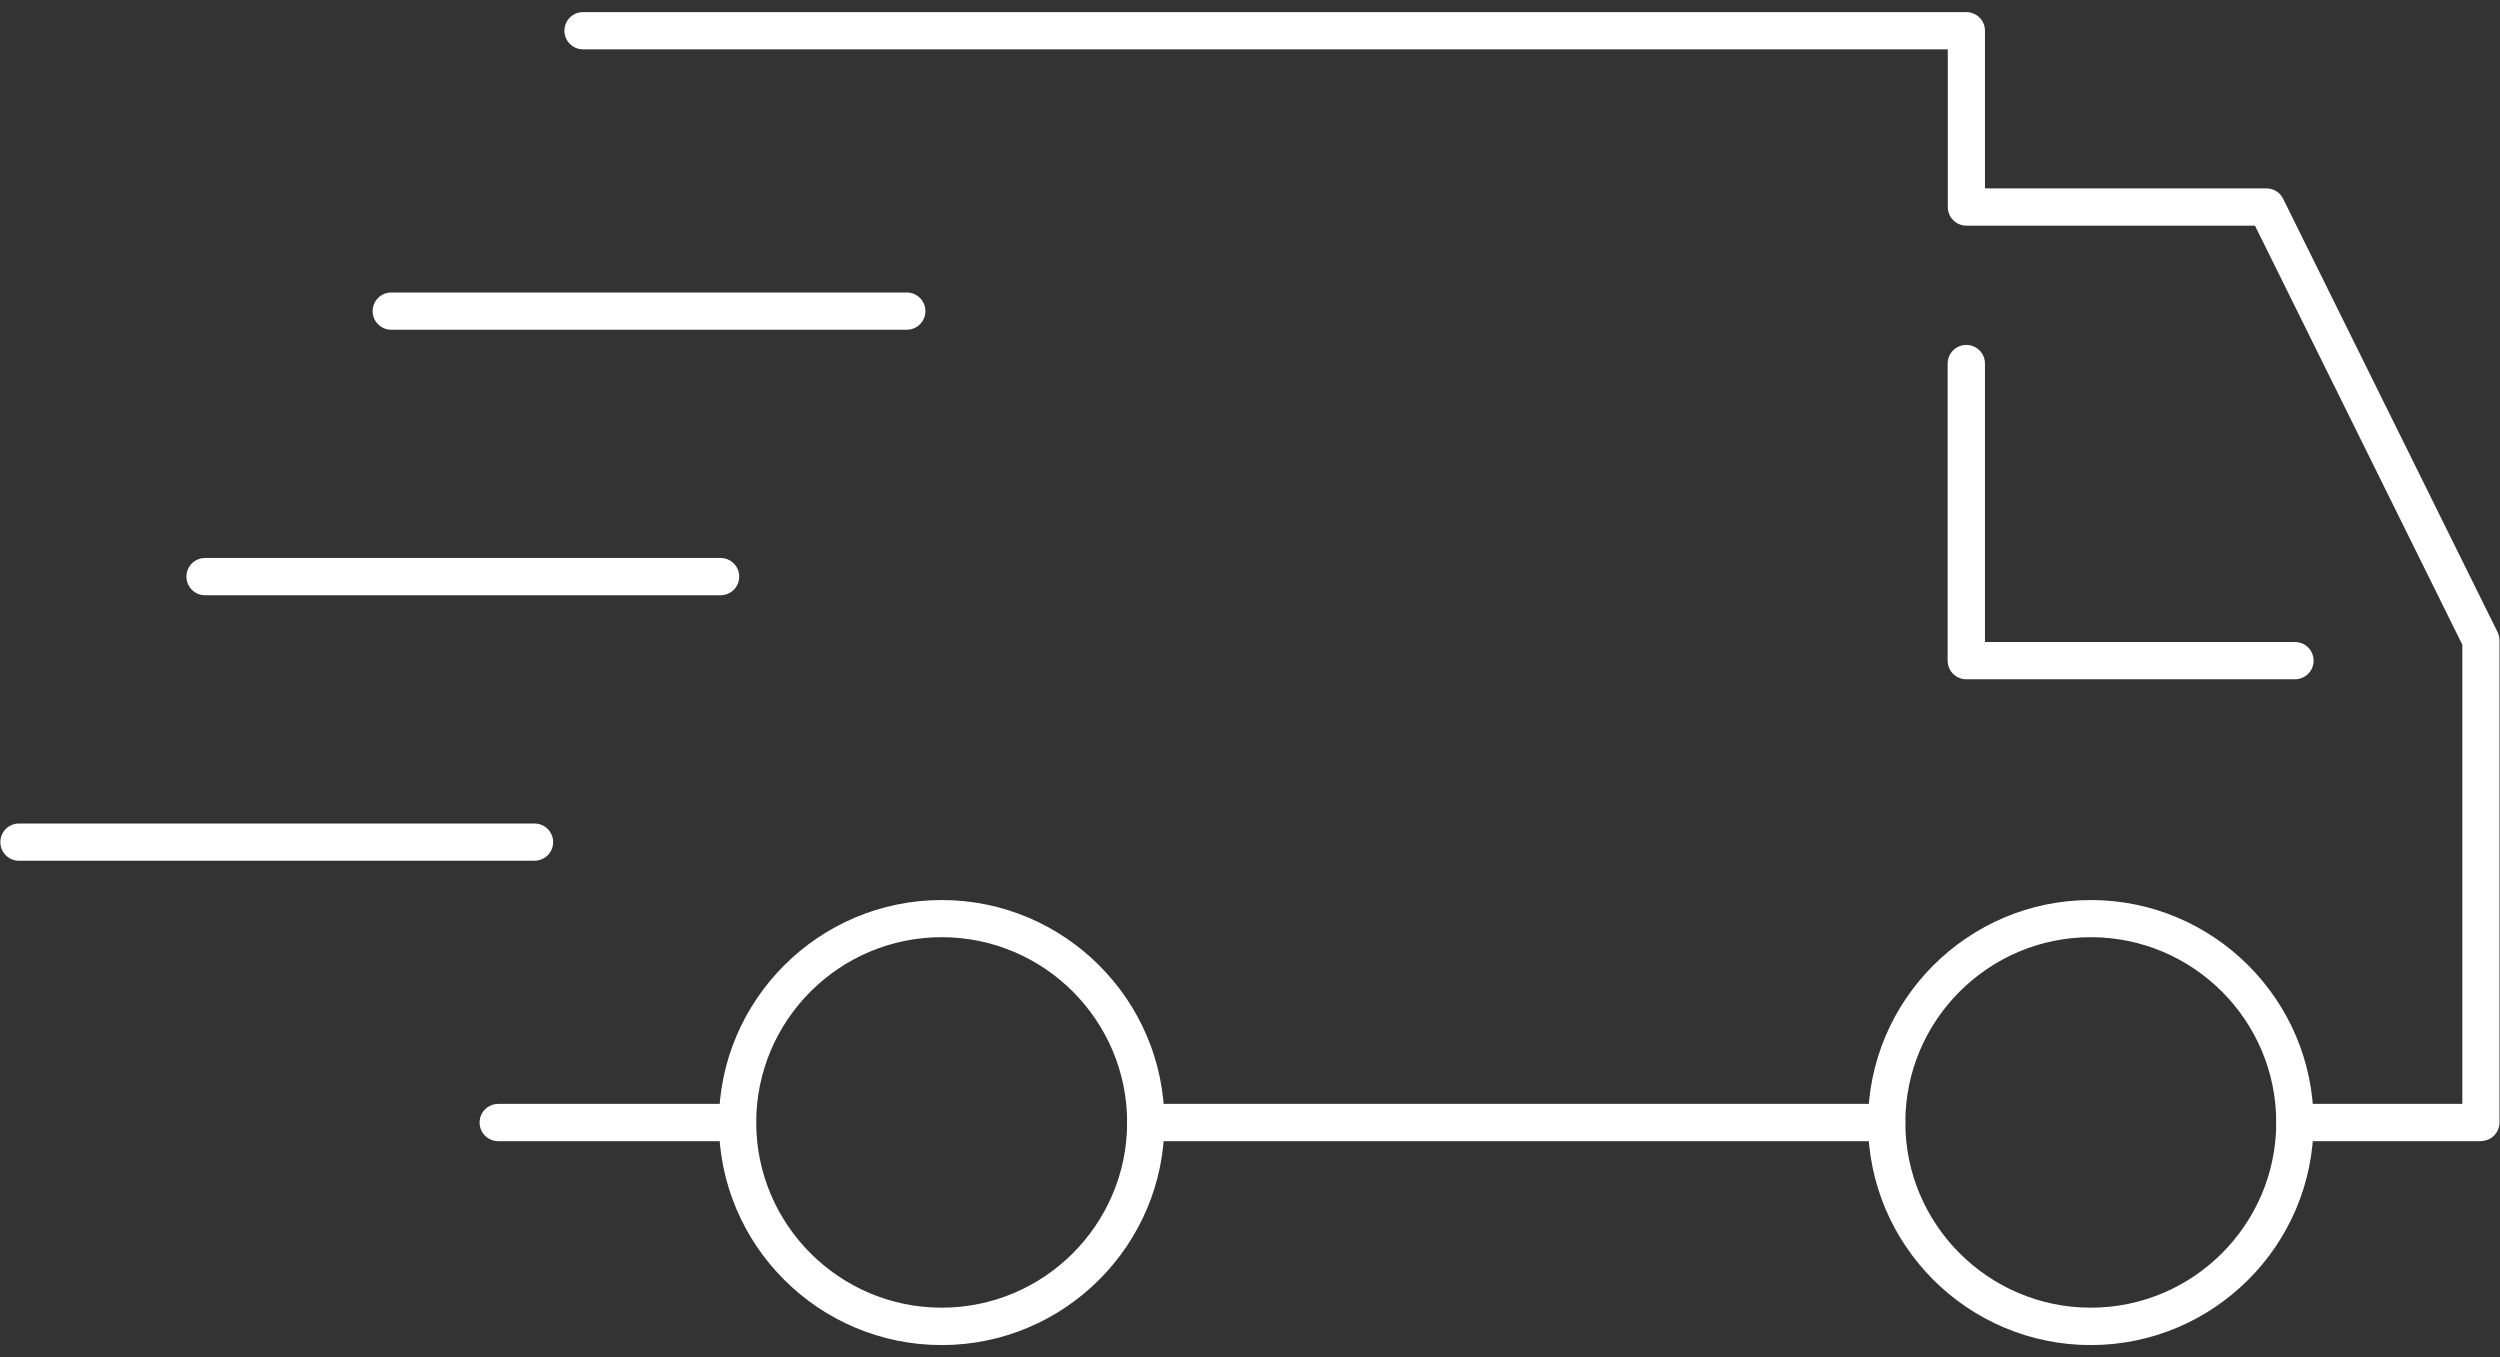
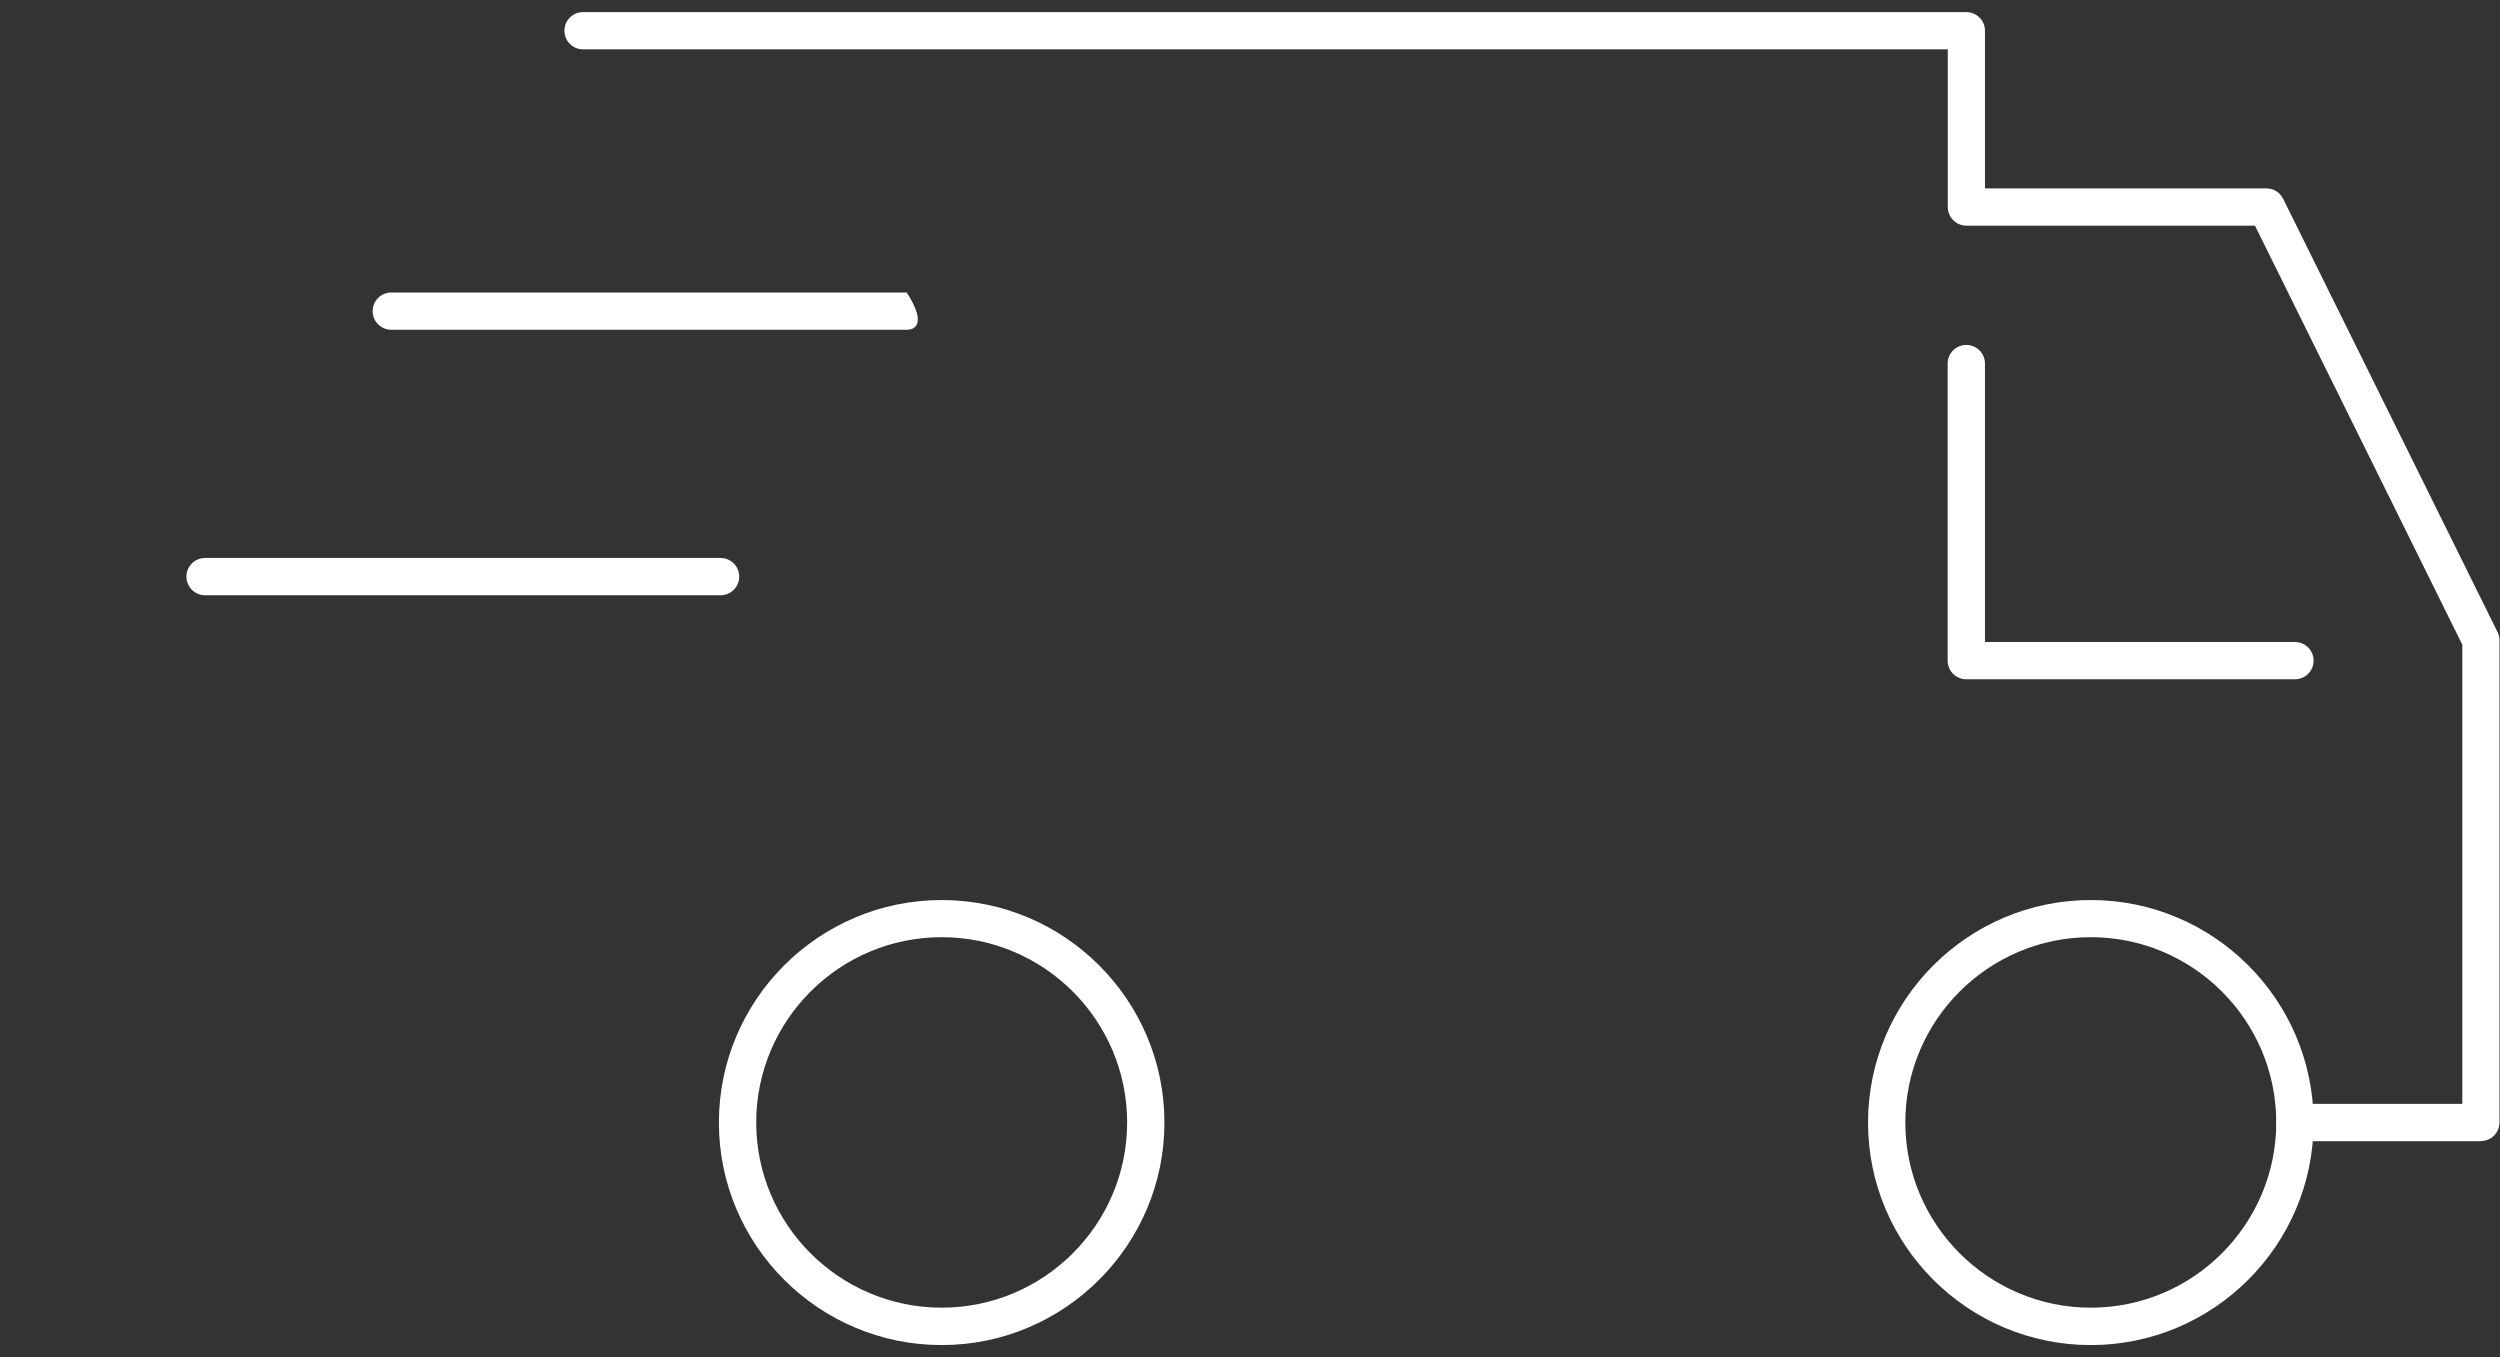
<svg xmlns="http://www.w3.org/2000/svg" width="70" height="38" viewBox="0 0 70 38" fill="none">
  <rect x="0" y="0" width="70" height="38" fill="#333333" stroke="none" />
  <path d="M69.467 31.953H64.261C63.972 31.953 63.738 31.72 63.738 31.431C63.738 31.142 63.972 30.909 64.261 30.909H68.945V18.052L63.139 6.318H55.06C54.771 6.318 54.538 6.085 54.538 5.797V1.382H16.326C16.037 1.382 15.804 1.149 15.804 0.86C15.804 0.572 16.037 0.339 16.326 0.339H55.056C55.346 0.339 55.579 0.572 55.579 0.86V5.275H63.46C63.658 5.275 63.84 5.386 63.927 5.564L69.931 17.697C69.965 17.77 69.986 17.847 69.986 17.927V31.427C69.986 31.716 69.753 31.949 69.464 31.949L69.467 31.953Z" fill="white" />
-   <path d="M52.827 31.953H32.081C31.792 31.953 31.559 31.72 31.559 31.431C31.559 31.142 31.792 30.909 32.081 30.909H52.827C53.116 30.909 53.349 31.142 53.349 31.431C53.349 31.72 53.116 31.953 52.827 31.953Z" fill="white" />
-   <path d="M20.649 31.953H13.951C13.662 31.953 13.429 31.72 13.429 31.431C13.429 31.142 13.662 30.909 13.951 30.909H20.649C20.938 30.909 21.171 31.142 21.171 31.431C21.171 31.72 20.938 31.953 20.649 31.953Z" fill="white" />
  <path d="M58.542 37.662C55.101 37.662 52.305 34.865 52.305 31.431C52.305 27.998 55.105 25.201 58.542 25.201C61.98 25.201 64.78 27.998 64.78 31.431C64.78 34.865 61.98 37.662 58.542 37.662ZM58.542 26.241C55.68 26.241 53.349 28.568 53.349 31.428C53.349 34.288 55.68 36.615 58.542 36.615C61.405 36.615 63.735 34.288 63.735 31.428C63.735 28.568 61.405 26.241 58.542 26.241Z" fill="white" />
  <path d="M26.367 37.662C22.926 37.662 20.129 34.865 20.129 31.431C20.129 27.998 22.929 25.201 26.367 25.201C29.804 25.201 32.604 27.998 32.604 31.431C32.604 34.865 29.804 37.662 26.367 37.662ZM26.367 26.241C23.504 26.241 21.174 28.568 21.174 31.428C21.174 34.288 23.504 36.615 26.367 36.615C29.23 36.615 31.56 34.288 31.56 31.428C31.56 28.568 29.23 26.241 26.367 26.241Z" fill="white" />
-   <path d="M14.965 24.101H0.532C0.243 24.101 0.01 23.868 0.01 23.579C0.01 23.291 0.243 23.058 0.532 23.058H14.965C15.254 23.058 15.488 23.291 15.488 23.579C15.488 23.868 15.254 24.101 14.965 24.101Z" fill="white" />
  <path d="M20.175 16.667H5.742C5.453 16.667 5.22 16.434 5.22 16.145C5.22 15.857 5.453 15.623 5.742 15.623H20.175C20.464 15.623 20.698 15.857 20.698 16.145C20.698 16.434 20.464 16.667 20.175 16.667Z" fill="white" />
-   <path d="M25.389 9.233H10.956C10.667 9.233 10.434 9 10.434 8.712C10.434 8.423 10.667 8.19 10.956 8.19H25.389C25.678 8.19 25.911 8.423 25.911 8.712C25.911 9 25.678 9.233 25.389 9.233Z" fill="white" />
+   <path d="M25.389 9.233H10.956C10.667 9.233 10.434 9 10.434 8.712C10.434 8.423 10.667 8.19 10.956 8.19H25.389C25.911 9 25.678 9.233 25.389 9.233Z" fill="white" />
  <path d="M64.258 19.02H55.057C54.767 19.02 54.534 18.787 54.534 18.498V10.18C54.534 9.891 54.767 9.658 55.057 9.658C55.346 9.658 55.579 9.891 55.579 10.18V17.976H64.258C64.547 17.976 64.781 18.209 64.781 18.498C64.781 18.787 64.547 19.02 64.258 19.02Z" fill="white" />
</svg>